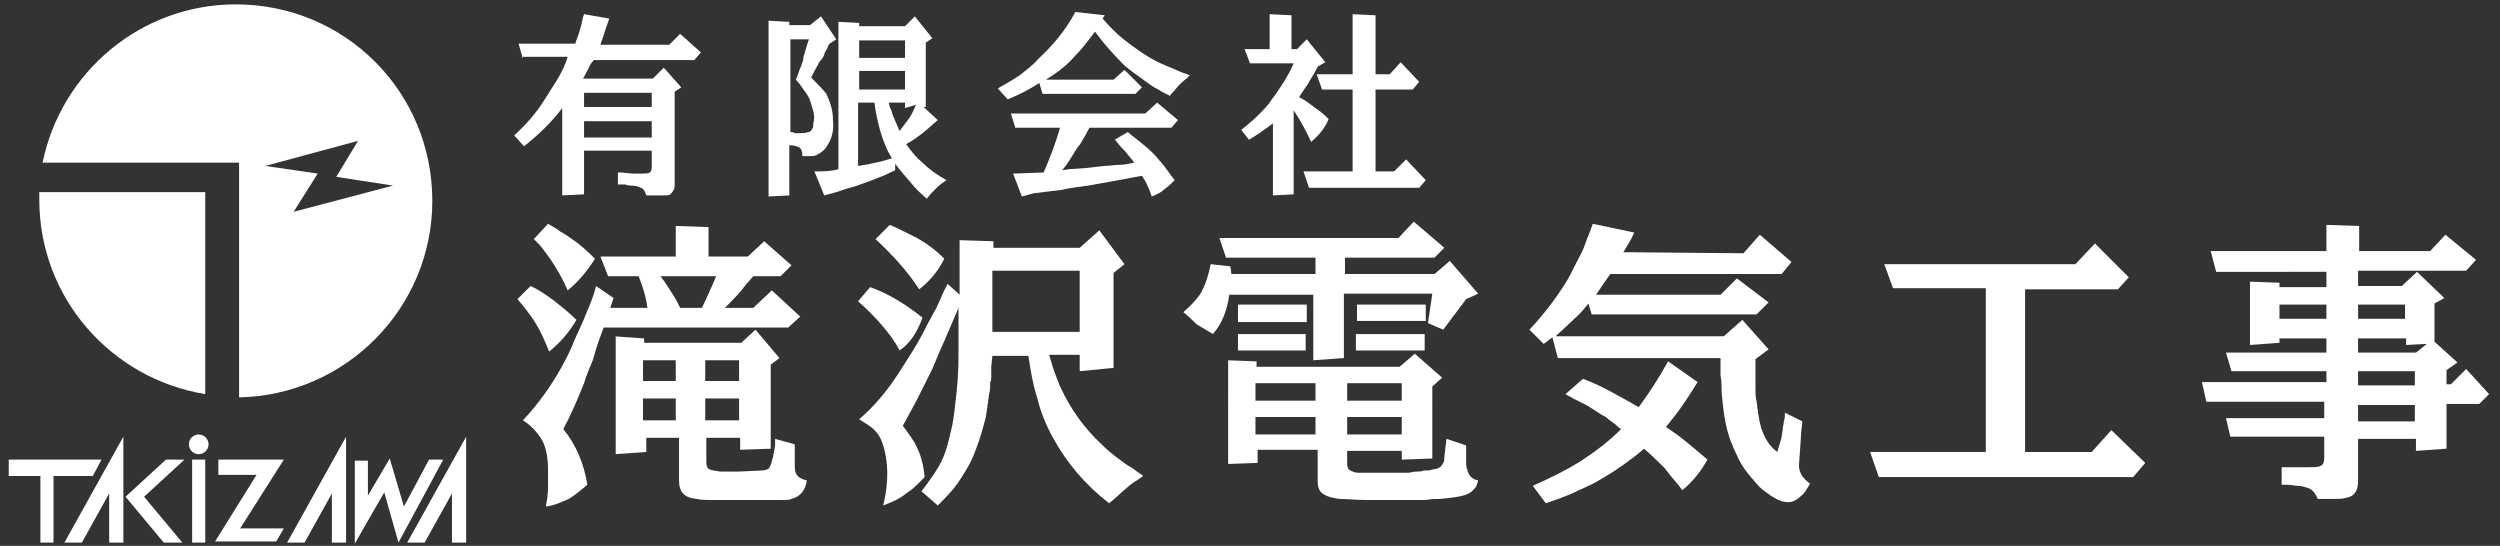
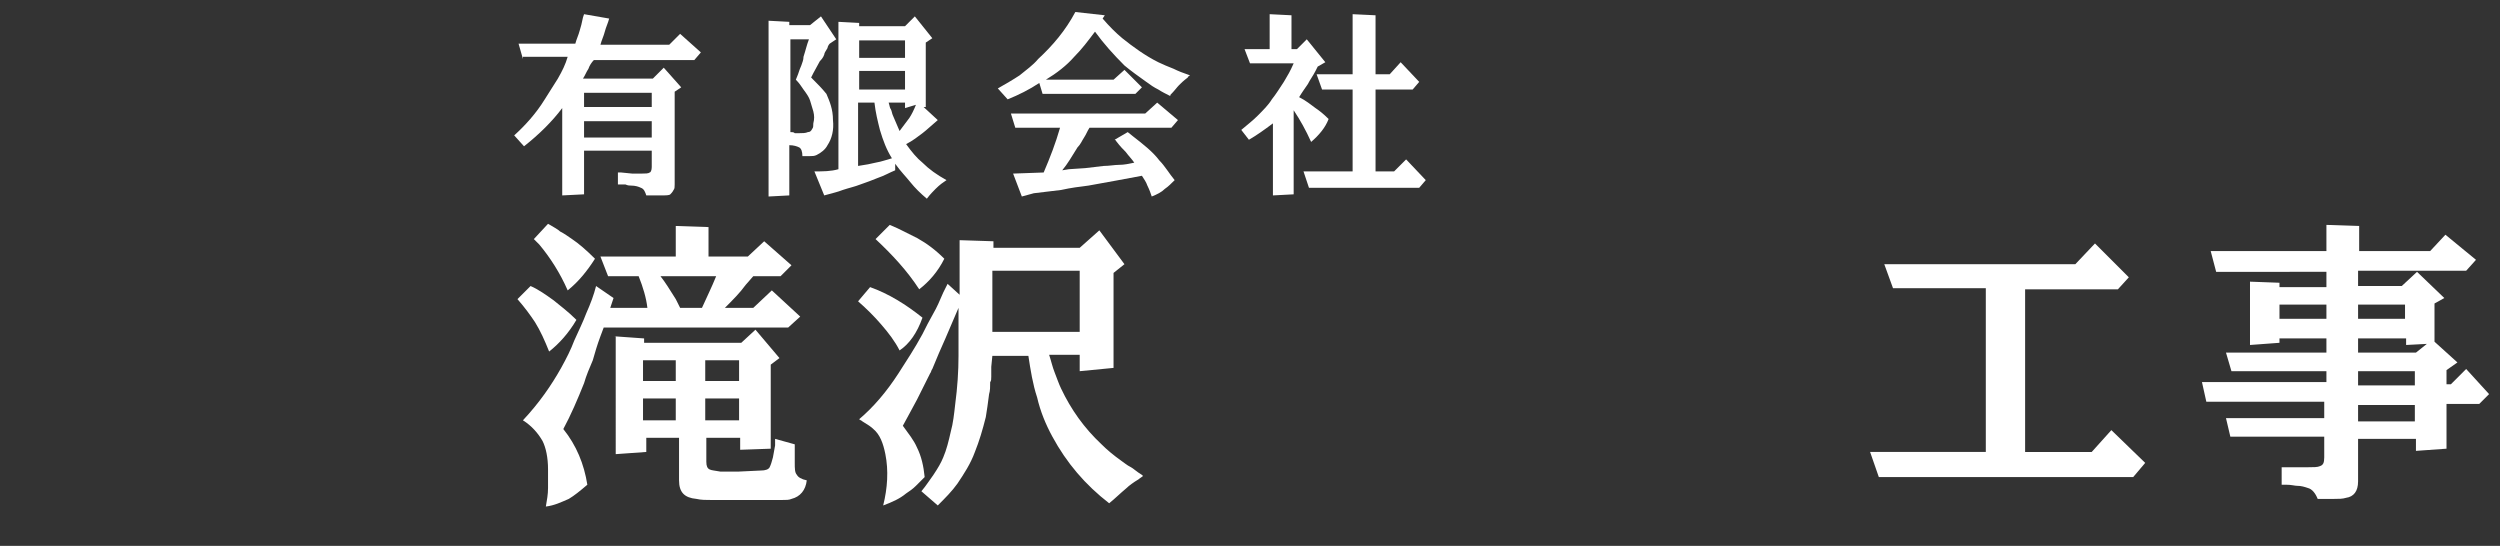
<svg xmlns="http://www.w3.org/2000/svg" version="1.0" id="レイヤー_1" x="0px" y="0px" viewBox="0 0 229 50" style="enable-background:new 0 0 229 50;" xml:space="preserve">
  <rect x="0" y="0" width="229" height="50" fill="#333333" stroke="none" />
  <style type="text/css">
	.st0{display:none;}
	.st1{fill:#FFFFFF;}
</style>
  <g id="レイヤー_1_1_" class="st0">
</g>
  <g id="レイヤー_2_1_">
-     <path class="st1" d="M0.8,42.1h8.5l-0.8,1.5H4.9v6.1H3.7v-6.1H0.8V42.1z M17.6,42.1h1.2v7.6h-1.2V42.1z M20,42.1h6l-4,6.3h4   l-0.7,1.2h-5.6l3.8-6.1H20V42.1z M5.9,49.7h1.6l2.5-4.5v4.5h1.3V40L5.9,49.7z M26.3,49.7h1.6l2.5-4.5v4.5h1.3V40L26.3,49.7z    M37.3,49.7h1.6l2.5-4.5v4.5h1.3V40L37.3,49.7z M18.2,39.8c-0.5,0-0.9,0.4-0.9,0.9s0.4,0.9,0.9,0.9s0.9-0.4,0.9-0.9   S18.7,39.8,18.2,39.8z M16.9,42.1h-1.7l-3.7,3.4l3.5,4.2h1.7l-3.5-4.2L16.9,42.1z M36.5,49.7l4.1-7.6h-1.3L37,46.4L35.7,42l-2,3.4   v-3.2h-1.2v7.5v0.1l0,0l0,0l1.2-2.1l1.5-2.6L36.5,49.7L36.5,49.7L36.5,49.7L36.5,49.7L36.5,49.7z M18.8,36.1   c-8.6-1.4-15.2-8.8-15.2-17.8c0-0.2,0-0.5,0-0.7h15.2V36.1z M21.6,0.4c-8.7,0-16,6.2-17.7,14.5h18v21.5c9.8-0.2,17.7-8.2,17.7-18   C39.6,8.4,31.6,0.4,21.6,0.4z M26.9,19.4l2.2-3.5l-4.8-0.7l8.5-2.3l-2,3.3L36,17L26.9,19.4z" />
    <g>
      <g>
        <path class="st1" d="M47.9,5.4L47.5,4h5.2c0.1-0.4,0.3-0.8,0.4-1.2c0.1-0.3,0.2-0.7,0.3-1.2l0.1-0.3l2.3,0.4     c-0.1,0.4-0.3,0.8-0.4,1.2c-0.1,0.4-0.3,0.8-0.4,1.2h6.3l1-1l1.9,1.7l-0.6,0.7h-9.2C54.2,5.7,54,6,53.9,6.3     c-0.2,0.3-0.3,0.6-0.5,0.9h6.4l1-1L62.4,8l-0.6,0.4v8.5c0,0.2,0,0.4-0.1,0.5c-0.1,0.2-0.2,0.3-0.3,0.4s-0.4,0.1-0.9,0.1     c-0.2,0-0.3,0-0.6,0c-0.1,0-0.3,0-0.5,0c-0.1,0-0.1,0-0.2,0c-0.1-0.3-0.2-0.6-0.5-0.7c-0.2-0.1-0.5-0.2-0.9-0.2     c-0.1,0-0.3,0-0.5-0.1c-0.1,0-0.3,0-0.5,0l0,0h-0.2v-1.1h0.3l1,0.1H58c0.1,0,0.2,0,0.4,0s0.3,0,0.4,0c0.3,0,0.6,0,0.7-0.1     c0.1,0,0.2-0.2,0.2-0.5v-1.5h-6.2v4l-2,0.1v-8c-0.9,1.2-2.1,2.4-3.5,3.5l-0.9-1c1-0.9,2-2,2.8-3.3c0.4-0.6,0.8-1.3,1.2-1.9     c0.4-0.7,0.7-1.3,0.9-2h-4.1V5.4z M59.7,9.8V8.5h-6.2v1.3H59.7z M59.7,12.6v-1.5h-6.2v1.5H59.7z" />
        <path class="st1" d="M70.4,1.9L72.3,2v0.3h1.9l1-0.8l1.4,2.1L76,4c-0.1,0.1-0.2,0.3-0.2,0.4c-0.2,0.3-0.3,0.5-0.3,0.6     c-0.1,0.3-0.3,0.5-0.4,0.6l-0.6,1.1l-0.2,0.4c0.5,0.5,1,1,1.4,1.5C76,9.3,76.3,10,76.3,11c0.1,0.9-0.1,1.7-0.5,2.3     c-0.2,0.4-0.6,0.7-1,0.9c-0.2,0.1-0.4,0.1-0.6,0.1s-0.4,0-0.7,0c0-0.4-0.1-0.7-0.3-0.8c-0.2-0.1-0.5-0.2-0.9-0.2v4.6L70.4,18V1.9     z M72.4,12.1c0.2,0,0.3,0,0.4,0.1c0.2,0,0.3,0,0.4,0c0.3,0,0.6,0,0.8-0.1c0.2,0,0.3-0.1,0.4-0.3c0.1-0.1,0.1-0.3,0.1-0.5     c0.1-0.4,0.1-0.7,0-1.1c-0.1-0.3-0.2-0.7-0.3-1c-0.1-0.3-0.3-0.6-0.6-1c-0.2-0.3-0.4-0.6-0.7-0.9l0.2-0.5     c0.1-0.3,0.2-0.6,0.3-0.8c0.1-0.3,0.2-0.5,0.2-0.8c0.2-0.6,0.3-1.1,0.5-1.6h-1.7L72.4,12.1L72.4,12.1z M76.8,15.5V2l1.9,0.1v0.3     h4.2l0.9-0.9l1.6,2l-0.6,0.4v5.9h-0.2l1.3,1.2c-0.6,0.5-1,0.9-1.4,1.2s-0.9,0.7-1.5,1c0.5,0.7,1,1.3,1.5,1.7     c0.6,0.6,1.3,1.1,2.2,1.6c-0.3,0.2-0.6,0.4-1,0.8c-0.2,0.2-0.5,0.5-0.8,0.9c-0.6-0.5-1.1-1-1.5-1.5c-0.4-0.5-0.9-1-1.4-1.7v0.6     c-0.5,0.2-1,0.5-1.6,0.7c-0.5,0.2-1,0.4-1.6,0.6c-0.5,0.2-1,0.3-1.6,0.5c-0.5,0.2-1,0.3-1.7,0.5l-0.9-2.2     C75.4,15.7,76.1,15.7,76.8,15.5z M82.9,5.2V3.7h-4.2v1.6h4.2V5.2z M82.9,8.2V6.5h-4.2v1.7H82.9z M80.2,14.9     c0.6-0.1,1.1-0.3,1.5-0.4c-0.5-0.8-0.8-1.6-1.1-2.6c-0.2-0.8-0.4-1.6-0.5-2.5h-1.5v5.8C79.3,15.1,79.8,15,80.2,14.9z M82.9,9.9     V9.4h-1.5c0.1,0.3,0.1,0.5,0.2,0.6c0.1,0.2,0.1,0.4,0.2,0.6c0.1,0.2,0.2,0.5,0.3,0.7c0.1,0.2,0.2,0.5,0.3,0.7     c0.3-0.4,0.6-0.8,0.9-1.2c0.2-0.3,0.4-0.7,0.6-1.2L82.9,9.9z" />
        <path class="st1" d="M101.2,1.4L101,1.7c0.6,0.7,1.2,1.3,1.8,1.8c1,0.8,2.1,1.6,3.3,2.2c0.4,0.2,0.9,0.4,1.4,0.6     c0.4,0.2,0.9,0.4,1.5,0.6c-0.1,0.1-0.2,0.1-0.2,0.2c-0.4,0.3-0.6,0.5-0.8,0.7c-0.2,0.2-0.4,0.5-0.8,0.9c0,0,0,0,0,0.1     c-0.4-0.2-0.8-0.4-1.1-0.6c-0.4-0.2-0.7-0.4-1.1-0.7c-0.7-0.5-1.4-1-2-1.5c-1-1-1.9-2-2.7-3.1c-0.6,0.8-1.2,1.6-1.9,2.3     c-0.7,0.8-1.6,1.5-2.6,2.1h6.2l1-0.9l1.6,1.6L104,8.6h-8.5l-0.3-1c-0.9,0.6-1.9,1.1-2.9,1.5l-0.9-1c0.7-0.4,1.4-0.8,2-1.2     C94,6.4,94.6,6,95.1,5.4c1.3-1.2,2.5-2.6,3.4-4.3L101.2,1.4z M104.9,10.4l1.1-1l1.9,1.6l-0.6,0.7h-7.5c-0.2,0.3-0.3,0.6-0.5,0.9     c-0.2,0.3-0.3,0.6-0.6,0.9c-0.5,0.8-0.9,1.5-1.4,2.1l0.6-0.1l1.5-0.1l1.7-0.2c0.5,0,1-0.1,1.4-0.1c0.5,0,0.9-0.1,1.4-0.2     c-0.2-0.3-0.5-0.6-0.8-1c-0.2-0.2-0.5-0.5-0.8-0.9c-0.1-0.1-0.1-0.2-0.2-0.2l1.2-0.7l0.5,0.4c0.9,0.7,1.8,1.4,2.4,2.2     c0.5,0.5,0.9,1.2,1.4,1.8c-0.3,0.3-0.6,0.6-0.9,0.8c-0.3,0.3-0.7,0.5-1.2,0.7c-0.1-0.3-0.2-0.6-0.4-1c-0.1-0.3-0.3-0.6-0.5-0.9     c-1.6,0.3-3.2,0.6-4.9,0.9c-0.8,0.1-1.6,0.2-2.5,0.4c-0.8,0.1-1.6,0.2-2.5,0.3L93.6,18l-0.8-2.1l2.8-0.1c0.6-1.4,1.1-2.7,1.5-4.1     H93l-0.4-1.3C92.6,10.4,104.9,10.4,104.9,10.4z" />
        <path class="st1" d="M116.3,4.5V1.3l2,0.1v3.1h0.5l0.9-0.9l1.7,2.1l-0.7,0.4l-0.2,0.4c-0.2,0.4-0.5,0.8-0.7,1.2     c-0.2,0.3-0.5,0.7-0.8,1.2c0.6,0.3,1.1,0.7,1.5,1c0.3,0.2,0.7,0.5,1.2,1c-0.3,0.8-0.9,1.5-1.6,2.1c-0.5-1.1-1-2-1.6-2.9v7.7     l-1.9,0.1v-6.6c-0.8,0.6-1.5,1.1-2.2,1.5l-0.7-0.9c0.6-0.5,1.1-0.9,1.5-1.3c0.5-0.5,1-1,1.3-1.5c0.4-0.5,0.7-1,1.1-1.6     c0.3-0.5,0.6-1,0.9-1.7h-4L114,4.5H116.3z M123.9,15.7V8.2h-2.8l-0.5-1.4h3.3V1.3l2.1,0.1v5.4h1.3l1-1.1l1.7,1.8l-0.6,0.7H126     v7.5h1.7l1.1-1.1l1.8,1.9l-0.6,0.7h-10.1l-0.5-1.5C119.4,15.7,123.9,15.7,123.9,15.7z" />
      </g>
    </g>
    <g>
      <g>
        <path class="st1" d="M48.6,26.2c0.7,0.3,1.4,0.8,2.1,1.3c0.6,0.5,1.3,1,2.1,1.8c-0.7,1.2-1.6,2.2-2.5,2.9c-0.4-1-0.8-1.9-1.3-2.7     c-0.4-0.6-0.9-1.3-1.6-2.1L48.6,26.2z M56.2,27.3l-0.3,0.9h3.4c-0.1-0.9-0.4-1.9-0.8-2.9h-2.8L55,23.5h6.9v-2.8l3,0.1v2.7h3.6     l1.5-1.4l2.5,2.2l-1,1H69l-0.7,0.8c-0.5,0.7-1.2,1.4-1.9,2.1H69l1.7-1.6l2.6,2.4l-1.1,1H55.3L55,30.8c-0.3,0.8-0.5,1.5-0.7,2.2     c-0.3,0.7-0.6,1.4-0.8,2.1c-0.6,1.5-1.2,2.9-1.9,4.2c1.2,1.5,1.9,3.2,2.2,5.1c-0.7,0.6-1.2,1-1.7,1.3c-0.7,0.3-1.3,0.6-2.1,0.7     c0.1-0.6,0.2-1.1,0.2-1.7c0-0.5,0-1.1,0-1.7c0-1.1-0.2-2-0.5-2.6c-0.4-0.7-1-1.4-1.8-1.9c1.5-1.6,2.6-3.2,3.5-4.8     c0.5-0.9,0.9-1.7,1.2-2.5c0.4-0.9,0.8-1.7,1.1-2.5c0.4-0.9,0.7-1.7,0.9-2.5L56.2,27.3z M50.2,20.5c0.5,0.3,0.9,0.5,1.1,0.7     c0.4,0.2,0.8,0.5,1.1,0.7c0.6,0.4,1.3,1,2.1,1.8c-0.7,1.1-1.5,2.1-2.5,2.9c-0.7-1.6-1.6-3-2.6-4.2l-0.5-0.5L50.2,20.5z      M56.2,30.8L59,31v0.4h8.9l1.3-1.2l2.2,2.6l-0.8,0.6v7.7l-2.8,0.1v-1.1h-3.1v2.2c0,0.4,0.1,0.6,0.3,0.7c0.2,0.1,0.5,0.1,1,0.2     c0.2,0,0.4,0,0.7,0c0.2,0,0.4,0,0.6,0c0.1,0,0.2,0,0.3,0l2.1-0.1c0.4,0,0.7-0.1,0.8-0.3c0.1-0.2,0.2-0.5,0.3-0.9l0.2-1.1v-0.6     l1.8,0.5v0.7v1c0,0.5,0,0.9,0.2,1.1c0.1,0.2,0.4,0.4,0.9,0.5c-0.1,0.9-0.6,1.5-1.4,1.7c-0.2,0.1-0.5,0.1-0.9,0.1     c-0.3,0-0.7,0-1.2,0c-0.4,0-0.8,0-1.3,0c-0.2,0-0.4,0-0.5,0c-0.2,0-0.4,0-0.5,0s-0.3,0-0.5,0s-0.3,0-0.5,0s-0.3,0-0.5,0     s-0.5,0-0.7,0c-0.3,0-0.5,0-0.7,0c-0.5,0-1,0-1.4-0.1c-1.1-0.1-1.6-0.6-1.6-1.7v-3.9h-3v1.3l-2.8,0.2V30.8H56.2z M61.9,34.9V33     h-3v1.9H61.9z M61.9,38.5v-2h-3v2H61.9z M64.3,28.2c0.4-0.9,0.9-1.9,1.3-2.9h-5.1c0.4,0.5,0.9,1.3,1.4,2.1l0.4,0.8H64.3z      M67.7,34.9V33h-3.1v1.9H67.7z M67.7,38.5v-2h-3.1v2H67.7z" />
        <path class="st1" d="M79.7,26.3c1.7,0.6,3.3,1.6,4.8,2.8c-0.5,1.4-1.2,2.4-2.1,3c-0.4-0.8-1-1.6-1.7-2.4     c-0.6-0.7-1.3-1.4-2.1-2.1L79.7,26.3z M87.9,27v-5l3.1,0.1v0.6h7.9l1.8-1.6l2.3,3.1l-1,0.8v8.7L98.9,34v-1.5h-2.8     c0.2,0.6,0.3,1.1,0.5,1.6s0.4,1.1,0.6,1.5c0.9,1.9,2.1,3.6,3.7,5.1c0.5,0.5,1.1,1,1.8,1.5c0.3,0.2,0.5,0.4,0.9,0.6     c0.2,0.1,0.5,0.4,1,0.7c0,0,0,0,0.1,0.1c-0.1,0.1-0.3,0.2-0.4,0.3c-0.5,0.3-0.9,0.6-1.1,0.8c-0.6,0.5-1.1,1-1.6,1.4     c-2.2-1.7-3.9-3.7-5.2-6.1c-0.6-1.1-1.1-2.3-1.4-3.6c-0.4-1.2-0.6-2.5-0.8-3.8h-3.3l-0.1,1c0,0.1,0,0.3,0,0.4c0,0.2,0,0.3,0,0.5     s0,0.4-0.1,0.5c0,0.4,0,0.8-0.1,1.1c-0.1,0.8-0.2,1.5-0.3,2.1c-0.3,1.2-0.6,2.2-1,3.2c-0.4,1.1-1,2-1.6,2.9     c-0.5,0.7-1.1,1.3-1.8,2L84.4,45c0.5-0.6,0.8-1.1,1.1-1.5c0.4-0.6,0.7-1.1,0.9-1.6c0.3-0.7,0.5-1.5,0.7-2.4     c0.2-0.7,0.3-1.6,0.4-2.5c0.2-1.5,0.3-3,0.3-4.4v-4.4c-0.4,0.9-0.8,1.9-1.2,2.8c-0.4,0.9-0.8,1.8-1.2,2.8     c-0.1,0.1-0.1,0.3-0.2,0.4c-0.1,0.2-0.2,0.4-0.3,0.6c-0.1,0.2-0.2,0.4-0.3,0.6c-0.2,0.4-0.4,0.8-0.6,1.2     c-0.5,0.9-0.9,1.7-1.3,2.4c0.5,0.7,1,1.3,1.3,2c0.4,0.8,0.6,1.7,0.7,2.7c-0.3,0.3-0.6,0.6-0.8,0.8c-0.3,0.3-0.6,0.5-0.9,0.7     c-0.6,0.5-1.3,0.8-2.1,1.1c0.4-1.6,0.5-3.2,0.2-4.7c-0.2-1-0.5-1.8-1.1-2.3c-0.2-0.2-0.5-0.4-1-0.7c-0.1-0.1-0.2-0.1-0.3-0.2     c1.3-1.1,2.5-2.5,3.6-4.2c0.7-1.1,1.5-2.3,2.2-3.6c0.3-0.6,0.6-1.2,1-1.9c0.3-0.5,0.6-1.2,0.9-1.9l0.4-0.8L87.9,27z M81.5,20.6     c0.5,0.2,0.9,0.4,1.3,0.6s0.8,0.4,1.2,0.6c0.9,0.5,1.7,1.1,2.5,1.9c-0.6,1.2-1.4,2.1-2.3,2.8c-1.1-1.7-2.5-3.2-4-4.6L81.5,20.6z      M98.9,30.4v-5.6h-8v5.6H98.9z" />
-         <path class="st1" d="M112.7,24.4l0.1,0.7h7.7v-1.5h-8.2l-0.6-1.8h16.4l1.4-1.5l2.8,2.4l-0.9,0.9h-8.2v1.5h8.2l1.4-1.2l2.6,3     l-1.1,0.5l-2.1,2.8l-1.4-0.6l0.4-2.7h-8.1v5.9l-2.8,0.2v-6h-7.7c-0.2,1.5-0.7,2.7-1.5,3.6c-0.5-0.3-1-0.6-1.5-0.9     c-0.3-0.3-0.7-0.7-1.2-1.1l0.1-0.1c0.7-0.6,1.1-1.1,1.4-1.5c0.5-0.8,0.8-1.8,1-2.8L112.7,24.4z M112.4,33l2.7,0.1v0.5h13.1     l1.4-1.2l2.5,2.2l-0.9,0.8V42l-2.8,0.1v-0.8h-5v1.2c0,0.3,0.1,0.5,0.3,0.6c0.2,0.1,0.4,0.2,0.7,0.2c0.2,0,0.4,0,0.8,0     c0.1,0,0.1,0,0.2,0h2.3c0.4,0,0.8,0,1.3,0c0.2,0,0.4-0.1,0.7-0.1c0.2,0,0.5,0,0.7-0.1c0,0,0,0,0.1,0l0,0c0.3,0,0.5,0,0.7-0.1     c0.3,0,0.5-0.1,0.7-0.2c0.1-0.1,0.2-0.2,0.3-0.4c0.1-0.1,0.1-0.3,0.1-0.5l0.1-0.9l0.1-0.8l1.8,0.6c0,0.1,0,0.2,0,0.3s0,0.2,0,0.2     c0,0.4,0,0.7,0,0.9c0,0.3,0,0.6,0.1,0.8c0.1,0.5,0.4,0.9,1,1l0,0c-0.1,0.4-0.2,0.7-0.4,0.8c-0.1,0.2-0.4,0.4-0.7,0.5     c-0.5,0.2-1.3,0.3-2.4,0.4c-0.4,0-0.8,0-1.3,0.1c-0.2,0-0.4,0-0.6,0c-0.2,0-0.4,0-0.6,0c-0.3,0-0.5,0-0.8,0s-0.7,0-1.1,0     c-0.2,0-0.4,0-0.6,0s-0.4,0-0.6,0c-0.4,0-0.8,0-1.2,0c-0.9,0-1.7-0.1-2.4-0.1c-0.7-0.1-1.1-0.2-1.4-0.4c-0.4-0.2-0.6-0.6-0.6-1.2     v-2.9h-5.5v1.2l-2.7,0.1V33H112.4z M113.4,27.9h6.3v1.6h-6.3V27.9z M113.4,30.6h6.2v1.5h-6.2V30.6z M120.5,36.7v-1.6H115v1.6     H120.5z M120.5,39.8v-1.6H115v1.6H120.5z M128.4,36.7v-1.6h-5v1.6H128.4z M128.4,39.8v-1.6h-5v1.6H128.4z M124.2,30.6h6.3v1.5     h-6.3V30.6z M124.3,27.9h6.3v1.5h-6.3V27.9z" />
-         <path class="st1" d="M159.7,23.2l1.5-1.7l2.9,2.5l-0.9,1.1h-15.7c-0.5,0.7-0.9,1.3-1.3,1.9h11.4l1.5-1.5l2.9,2.2l-1.1,1.1h-15.1     l-0.3-1c-0.4,0.5-0.8,1-1.4,1.5c-0.7,0.7-1.2,1.1-1.6,1.5h15.4l1.7-1.5L162,32l-1.2,0.9V34c0,0.1,0,0.2,0,0.3c0,0.2,0,0.4,0,0.6     c0,0.2,0,0.4,0,0.6c0,0.5,0,0.9,0.1,1.2c0.1,0.9,0.2,1.7,0.4,2.4c0.3,1,0.8,1.8,1.5,2.3c0.1-0.4,0.3-0.9,0.4-1.4     c0-0.2,0.1-0.5,0.1-0.7s0.1-0.5,0.1-0.7c0.1-0.3,0.1-0.5,0.1-0.8l1.6,0.8l-0.1,0.9l-0.1,1.5l-0.1,1.4c-0.1,0.8,0.3,1.4,1,1.9     c-0.3,0.5-0.5,0.9-0.8,1.1c-0.4,0.4-0.8,0.6-1.2,0.6c-0.5,0-1-0.2-1.6-0.6c-0.4-0.3-0.9-0.6-1.3-1.1c-0.7-0.8-1.4-1.6-1.8-2.6     c-0.4-0.8-0.8-1.8-1-2.8c-0.2-0.9-0.3-1.9-0.4-3c0-0.5,0-1-0.1-1.5c0-0.5,0-1,0-1.6h-14.9l-0.5-1.9l-0.8,0.6l-1.3-1.3     c1.4-1.5,2.6-3.1,3.5-4.6c0.4-0.7,0.8-1.6,1.3-2.5c0.2-0.4,0.3-0.8,0.5-1.3c0.2-0.4,0.3-0.8,0.5-1.3l3.8,0.8     c-0.3,0.7-0.7,1.3-1,1.8L159.7,23.2L159.7,23.2z M155.5,35c-0.8,1.3-1.7,2.7-2.9,4.1c0.6,0.4,1.3,0.9,1.9,1.4     c0.5,0.4,1.2,1,1.9,1.6c-0.5,0.9-1.2,1.9-2.3,2.8c-0.1-0.1-0.2-0.3-0.3-0.4c-0.6-0.7-1-1.2-1.3-1.6c-0.5-0.5-1.1-1.1-1.9-1.8     c-1.4,1.2-2.9,2.2-4.3,3c-0.7,0.4-1.5,0.7-2.3,1.1c-0.7,0.3-1.5,0.6-2.4,0.9l-1.2-1.6c1.6-0.7,3-1.4,4.3-2.2     c1.4-0.9,2.7-1.9,3.8-3c-0.2-0.1-0.3-0.2-0.5-0.4c-0.4-0.3-0.7-0.5-0.9-0.7c-0.4-0.2-0.7-0.4-1-0.6c-0.3-0.2-0.6-0.4-1-0.6     c-0.2-0.1-0.6-0.3-1-0.5c-0.3-0.2-0.6-0.3-0.7-0.4l1.6-1.4c0.8,0.3,1.7,0.7,2.6,1.2c0.7,0.4,1.5,0.8,2.5,1.4     c0.9-1.2,1.8-2.6,2.7-4.2L155.5,35z" />
        <path class="st1" d="M181.9,41.3V26.4h-8.5l-0.8-2.2h17.5l1.8-1.9l3.1,3.1l-1,1.1h-8.5v14.9h6.1l1.8-2l3.1,3l-1.1,1.3h-23.3     l-0.8-2.3h10.6V41.3z" />
        <path class="st1" d="M213.1,35.4V34h-8.7l-0.5-1.7h9.2V31h-4.3v0.4l-2.7,0.2v-5.8l2.7,0.1v0.4h4.3v-1.4H203l-0.5-1.9h10.6v-2.4     l3,0.1V23h6.5l1.4-1.5l2.8,2.3l-0.9,1H216v1.4h4l1.4-1.3l2.5,2.4l-0.9,0.5v3.5l2.1,1.9l-1,0.7v1.3h0.4l1.4-1.4l2.1,2.3l-0.9,0.9     h-3v4.1l-2.8,0.2v-1.1H216v3.9c0,0.9-0.4,1.4-1.1,1.5c-0.3,0.1-0.7,0.1-1.1,0.1c-0.2,0-0.4,0-0.6,0c-0.2,0-0.4,0-0.6,0     c-0.1,0-0.2,0-0.3,0c-0.2-0.5-0.5-0.9-0.9-1c-0.3-0.1-0.6-0.2-1-0.2c-0.2,0-0.5-0.1-1-0.1H209v-1.6h0.9c0.1,0,0.2,0,0.3,0     c0.2,0,0.4,0,0.6,0c0.2,0,0.4,0,0.6,0c0.5,0,0.9,0,1.1-0.1c0.3-0.1,0.4-0.3,0.4-0.8V40h-8.6l-0.4-1.7h9v-1.5h-10.8l-0.4-1.8h11.4     V35.4z M213.1,29.2v-1.3h-4.3v1.3H213.1z M220.3,29.2v-1.3H216v1.3H220.3z M221.3,32.3l1-0.8l-1.9,0.1V31H216v1.3H221.3z      M221.2,35.4V34H216v1.3h5.2V35.4z M221.2,38.6v-1.5H216v1.5H221.2z" />
      </g>
    </g>
  </g>
</svg>